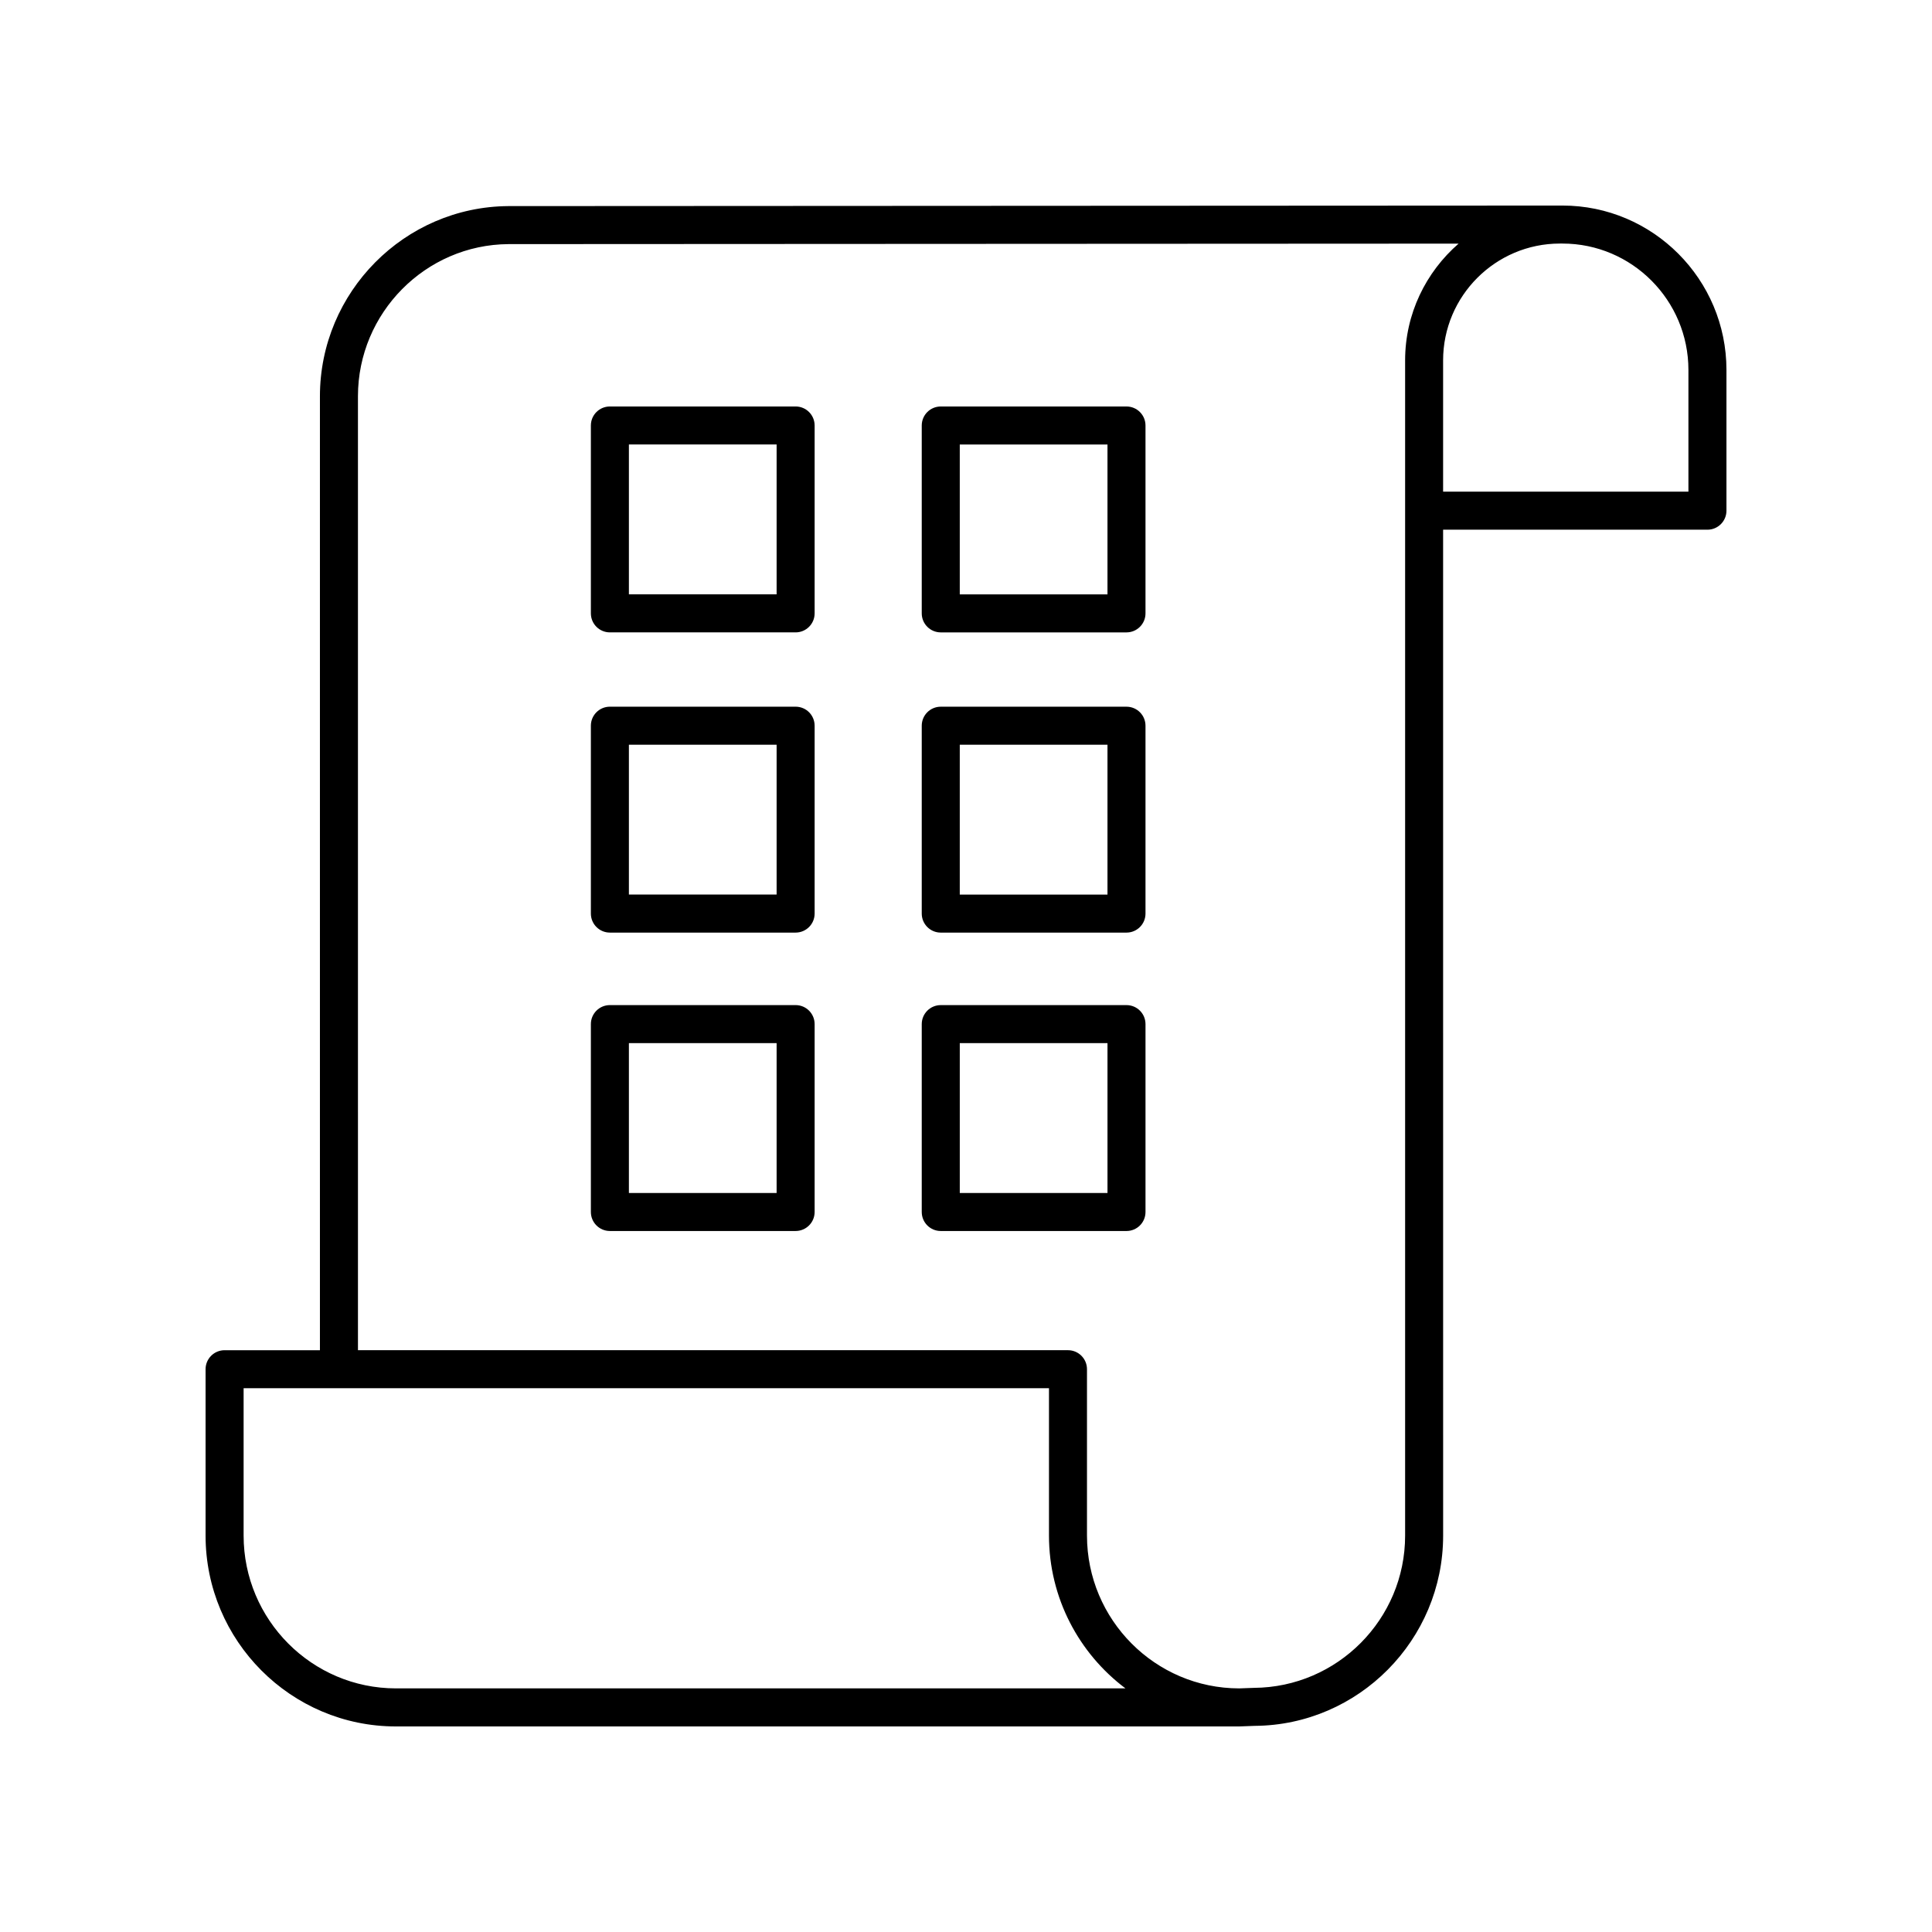
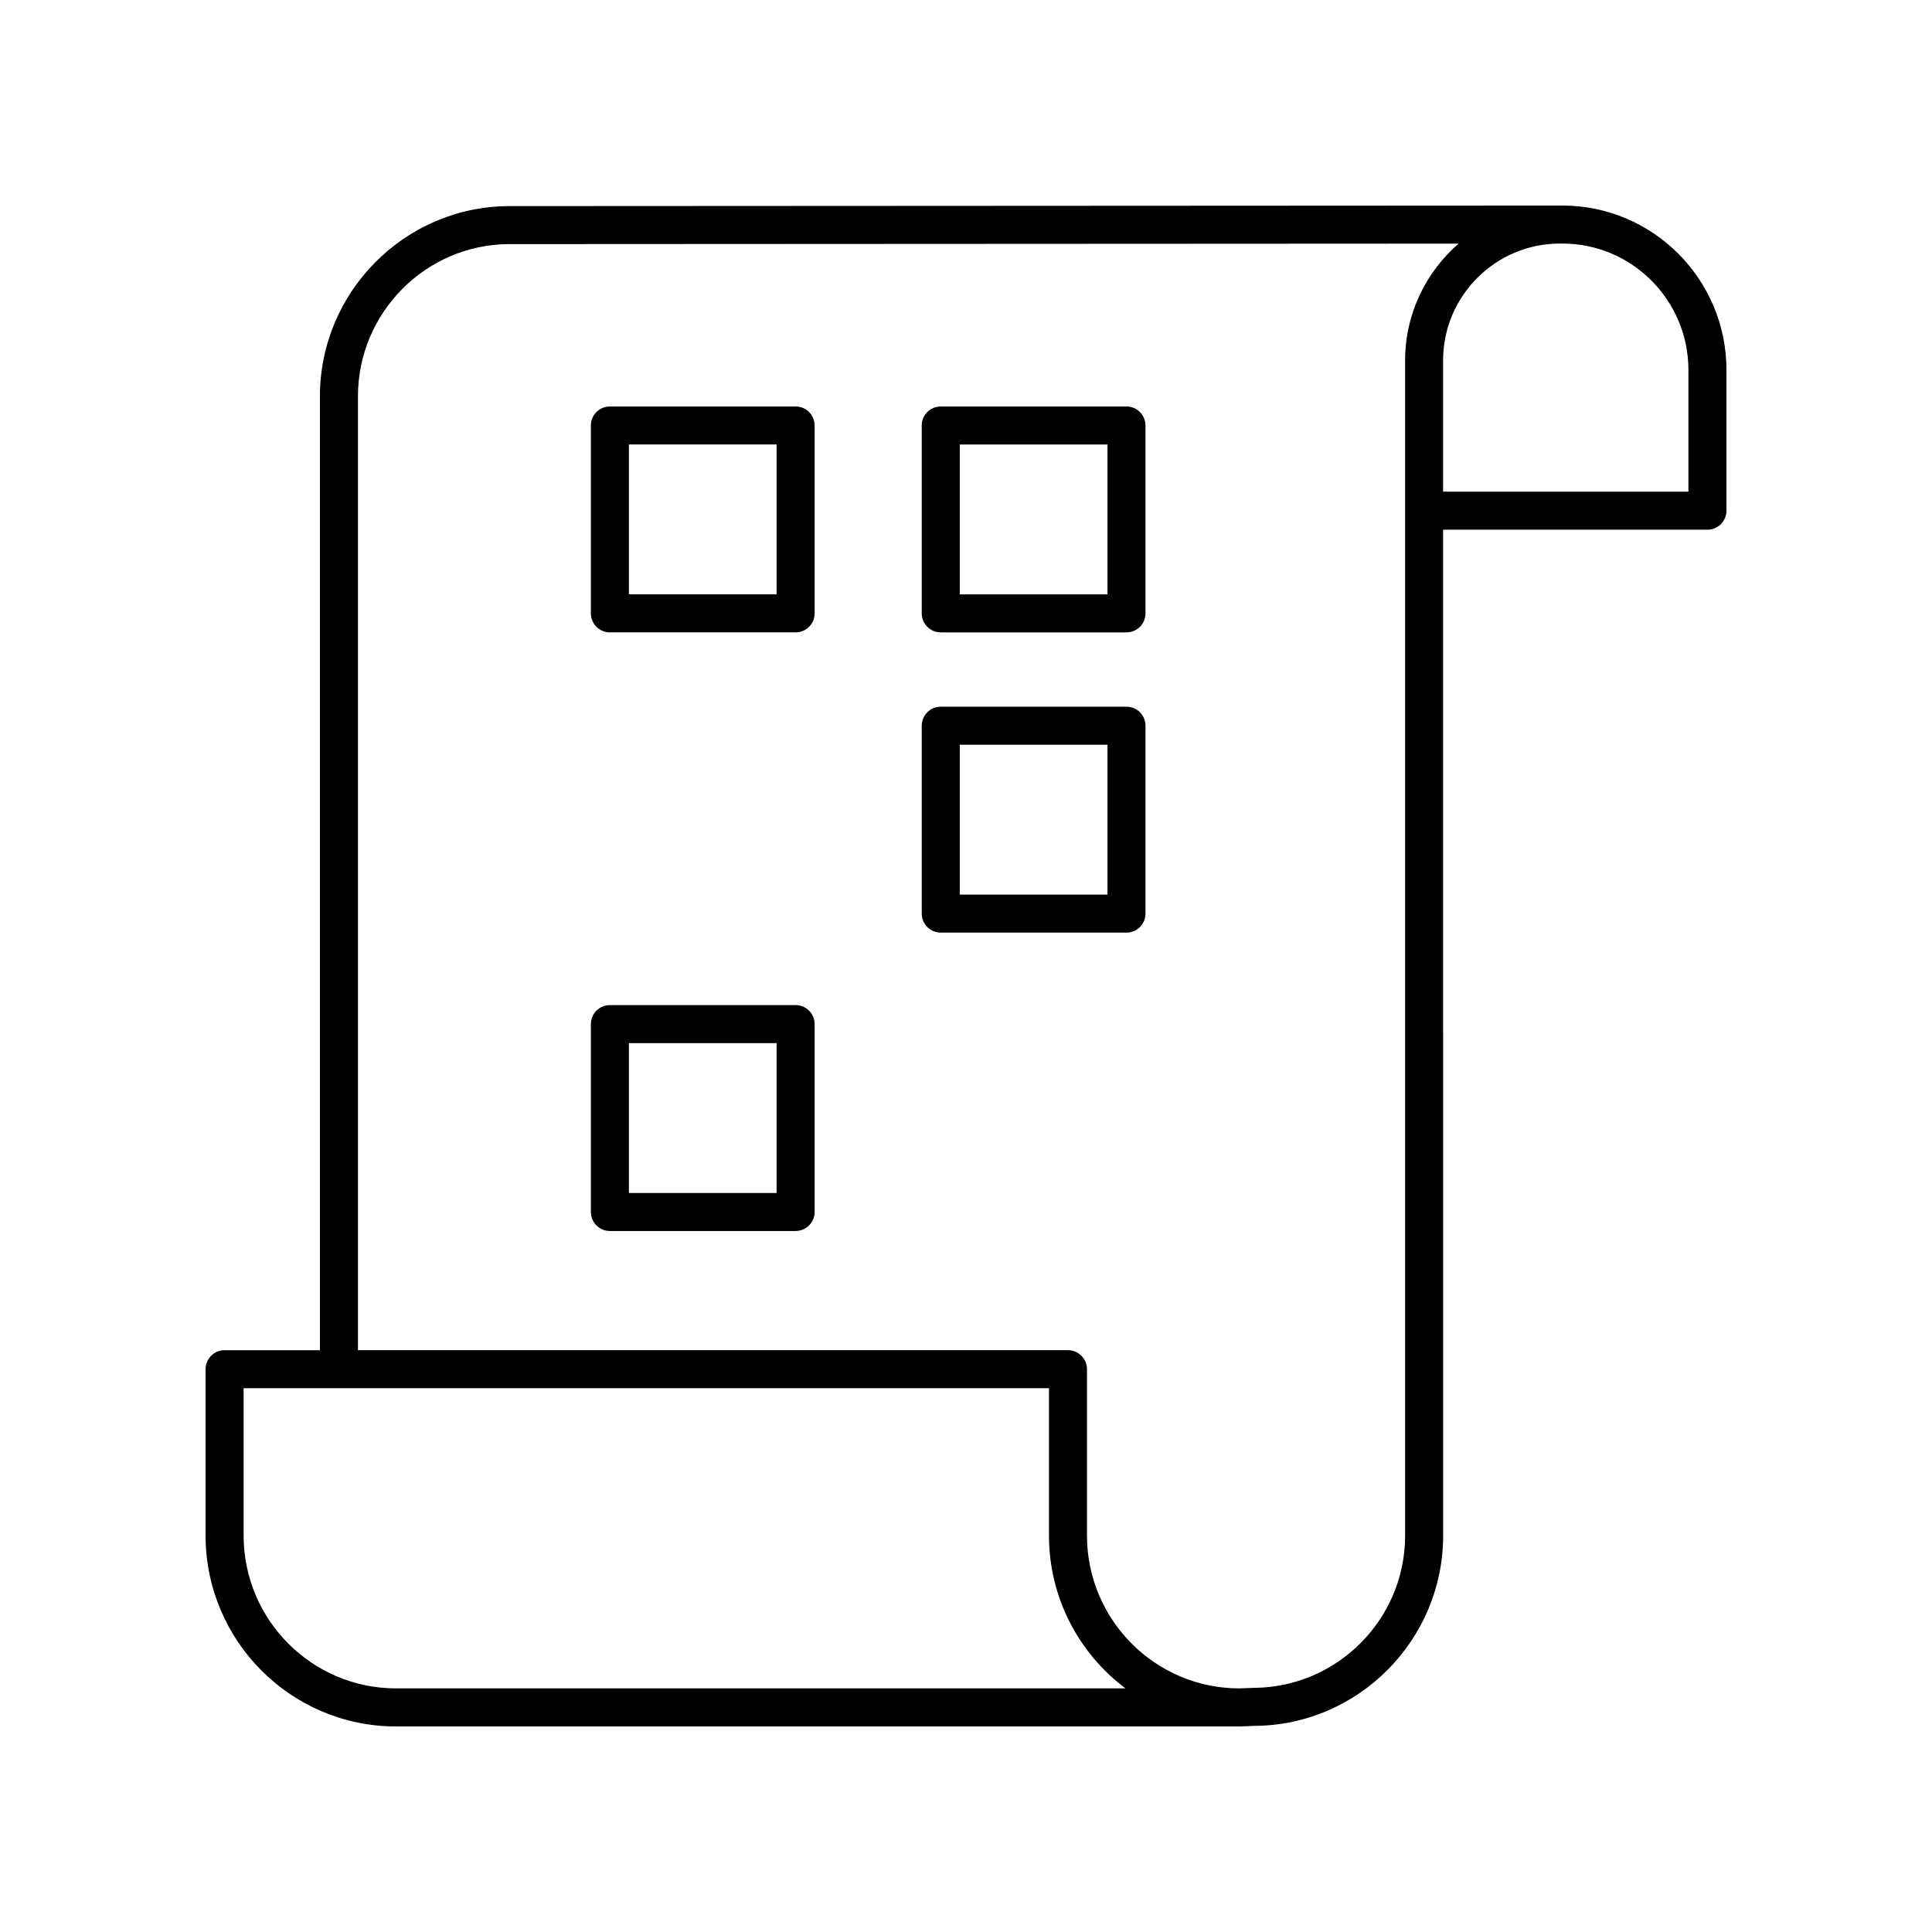
<svg xmlns="http://www.w3.org/2000/svg" fill="#000000" width="800px" height="800px" version="1.1" viewBox="144 144 512 512">
  <g>
    <path d="m354.85 251.72h-49.223c-2.781 0-5.039 2.254-5.039 5.039v49.789c0 2.781 2.254 5.039 5.039 5.039h49.219c2.781 0 5.039-2.254 5.039-5.039v-49.789c0-2.781-2.254-5.039-5.035-5.039zm-5.039 49.789h-39.145v-39.715h39.145z" />
    <path d="m393.31 311.59h49.219c2.781 0 5.039-2.254 5.039-5.039v-49.789c0-2.781-2.254-5.039-5.039-5.039h-49.219c-2.781 0-5.039 2.254-5.039 5.039v49.789c0.004 2.781 2.258 5.039 5.039 5.039zm5.039-49.789h39.145v39.715h-39.145z" />
-     <path d="m354.85 331.28h-49.223c-2.781 0-5.039 2.254-5.039 5.039v49.789c0 2.781 2.254 5.039 5.039 5.039h49.219c2.781 0 5.039-2.254 5.039-5.039v-49.789c0-2.785-2.254-5.039-5.035-5.039zm-5.039 49.789h-39.145v-39.715h39.145z" />
    <path d="m393.31 391.15h49.219c2.781 0 5.039-2.254 5.039-5.039v-49.789c0-2.781-2.254-5.039-5.039-5.039h-49.219c-2.781 0-5.039 2.254-5.039 5.039v49.789c0.004 2.781 2.258 5.039 5.039 5.039zm5.039-49.793h39.145v39.715h-39.145z" />
    <path d="m354.85 410.36h-49.223c-2.781 0-5.039 2.254-5.039 5.039v49.789c0 2.781 2.254 5.039 5.039 5.039h49.219c2.781 0 5.039-2.254 5.039-5.039v-49.789c0-2.781-2.254-5.039-5.035-5.039zm-5.039 49.793h-39.145v-39.715h39.145z" />
-     <path d="m447.57 465.19v-49.789c0-2.781-2.254-5.039-5.039-5.039h-49.219c-2.781 0-5.039 2.254-5.039 5.039v49.789c0 2.781 2.254 5.039 5.039 5.039h49.219c2.785 0 5.039-2.254 5.039-5.039zm-10.074-5.035h-39.145v-39.715h39.145z" />
    <path d="m248.93 601.52h223.5c0.062 0 0.117 0 0.184-0.004l3.891-0.145c27.539-0.18 49.941-22.793 49.941-50.406l-0.008-266.59h70.051c2.781 0 5.039-2.254 5.039-5.039v-37.293c0-24.023-19.496-43.57-43.461-43.57h-0.664-0.008l-278.67 0.145c-27.539 0.18-49.941 22.793-49.941 50.406v252.8l-25.266-0.004c-2.781 0-5.039 2.254-5.039 5.039v44.078c0.004 27.891 22.633 50.586 50.453 50.586zm342.52-359.48v32.254l-65.012 0.004v-34.793c0-17.07 13.887-30.957 30.953-30.961h0.676c18.41 0 33.383 15.027 33.383 33.496zm-352.59 6.981c0-22.094 17.914-40.188 39.902-40.328l251.78-0.129c-8.66 7.531-14.172 18.598-14.172 30.945v311.46c0 22.094-17.91 40.188-40.078 40.332l-3.906 0.141c-22.238-0.027-40.324-18.188-40.324-40.508v-44.078c0-2.781-2.254-5.039-5.039-5.039l-188.16-0.004zm-30.301 262.87h213.43v39.039c0 16.555 7.969 31.273 20.266 40.508h-193.32c-22.266 0-40.375-18.172-40.375-40.508z" />
  </g>
</svg>